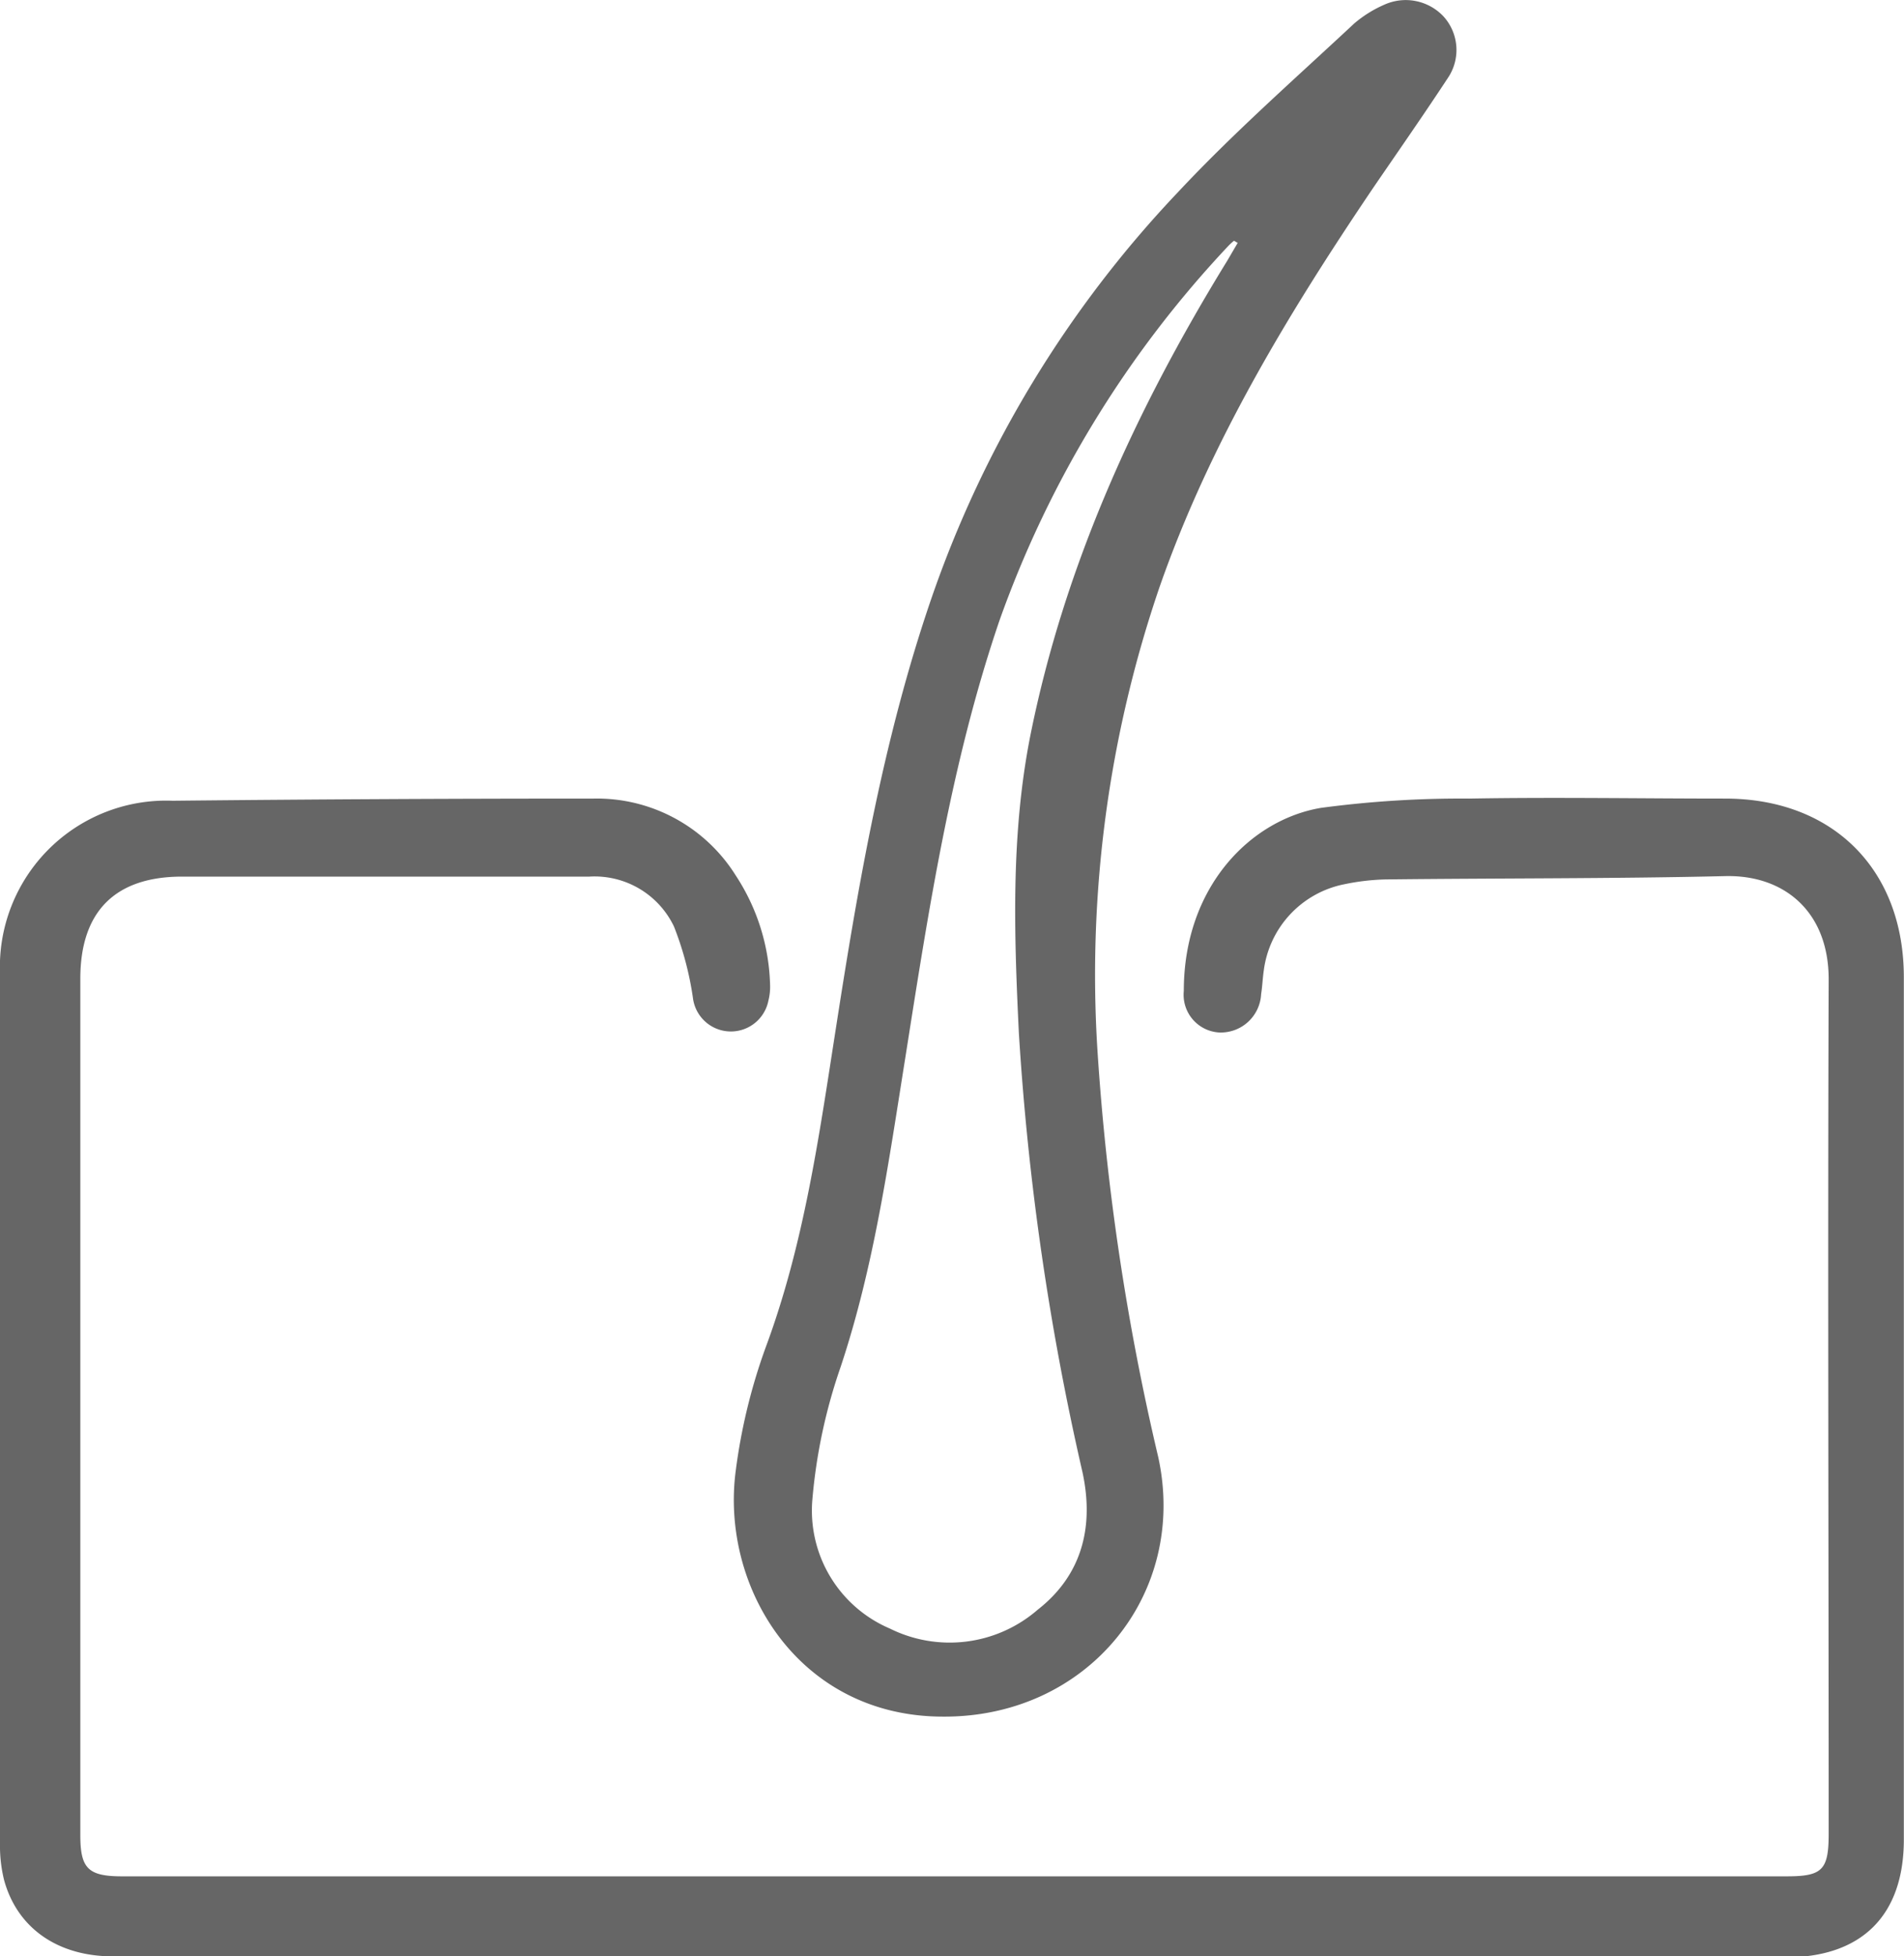
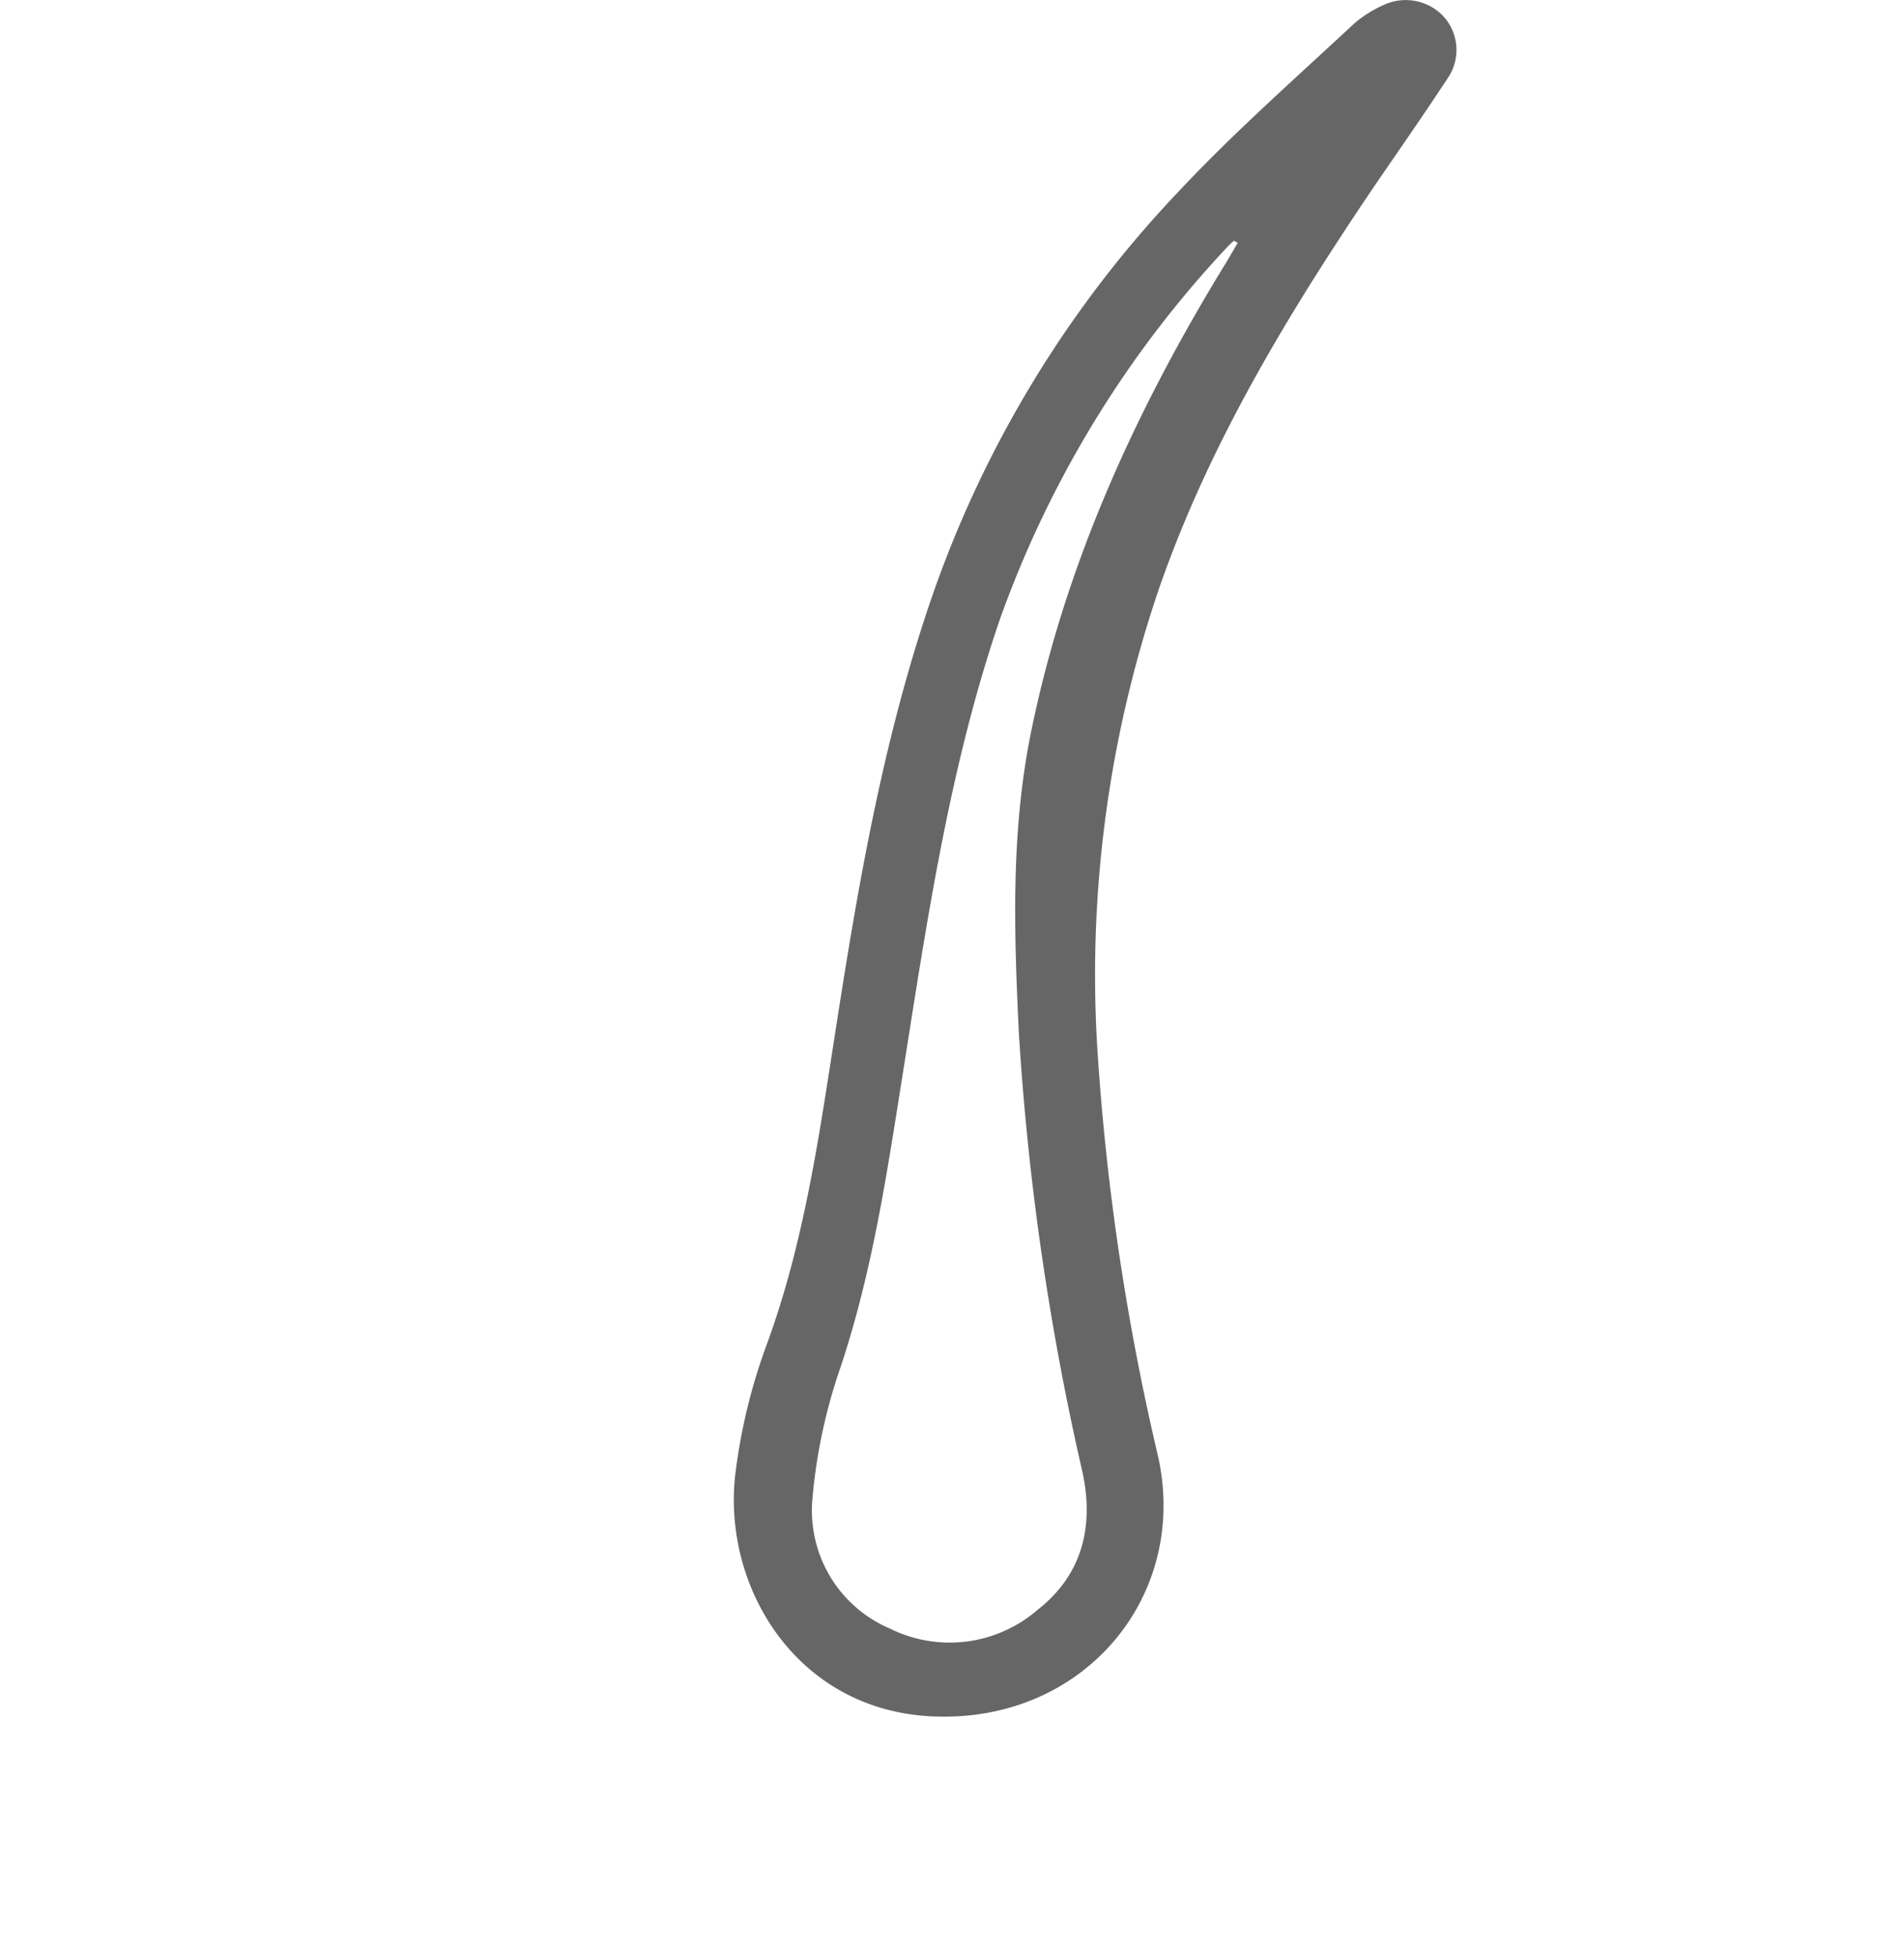
<svg xmlns="http://www.w3.org/2000/svg" viewBox="0 0 114.5 117.59">
  <defs>
    <style>.cls-1{fill:#666;}</style>
  </defs>
  <title>Scalp scar management</title>
  <g id="Layer_2" data-name="Layer 2">
    <g id="Layer_1-2" data-name="Layer 1">
-       <path class="cls-1" d="M57.2,117.59H6.79c-3.3,0-5.74-1.68-6.54-4.57A8.56,8.56,0,0,1,0,110.81Q0,84.65,0,58.5A10,10,0,0,1,10.38,48.13Q23,48,35.69,48a9.85,9.85,0,0,1,8.56,4.63,12.55,12.55,0,0,1,2.06,6.57,3.34,3.34,0,0,1-.1.94,2.3,2.3,0,0,1-4.54-.16,19.09,19.09,0,0,0-1.14-4.29,5.29,5.29,0,0,0-5.09-3c-8.16,0-16.33,0-24.49,0-4,0-6.12,2.07-6.12,6.14q0,25.73,0,51.47c0,2,.46,2.48,2.51,2.48H107.45c2.14,0,2.52-.38,2.52-2.56,0-17.12-.06-34.24,0-51.36,0-4.07-2.68-6.28-6.21-6.2-6.82.16-13.64.12-20.46.2a13.65,13.65,0,0,0-2.46.29A6.07,6.07,0,0,0,76,58.33c-.07.47-.09,1-.16,1.42a2.43,2.43,0,0,1-2.51,2.31,2.27,2.27,0,0,1-2.14-2.5c0-6.24,4-10.28,8.24-11A63.57,63.57,0,0,1,88.35,48c5.13-.09,10.26,0,15.39,0,6.48,0,10.75,4.26,10.75,10.74q0,25.92,0,51.83c0,4.57-2.54,7.08-7.12,7.08Z" />
      <path class="cls-1" d="M56.71,103.18c-8.69,0-13.41-7.81-12.46-14.82a34.56,34.56,0,0,1,1.82-7.44c2.28-6.16,3.18-12.59,4.18-19C51.61,53.15,53.11,44.43,56,36A67.23,67.23,0,0,1,70.85,11.54c3.33-3.56,7-6.78,10.59-10.13A7.19,7.19,0,0,1,83.23.29a3.12,3.12,0,0,1,3.58.7,3,3,0,0,1,.31,3.62c-1.47,2.24-3,4.43-4.52,6.65-5.11,7.56-9.83,15.33-12.86,24A72,72,0,0,0,66,63.18a147.58,147.58,0,0,0,3.65,24.39C71.46,95.81,65.41,103.23,56.71,103.18ZM74.43,14.6l-.22-.13a3.39,3.39,0,0,0-.34.31A64.13,64.13,0,0,0,60.1,37.31c-2.91,8.54-4.26,17.41-5.66,26.28-1,6.25-1.87,12.52-3.89,18.58a32.75,32.75,0,0,0-1.7,8,7.71,7.71,0,0,0,4.67,7.72,8.08,8.08,0,0,0,8.89-1.14c2.7-2.11,3.39-5.05,2.68-8.29a162.2,162.2,0,0,1-3.82-26.39c-.29-6-.48-11.89.68-17.8C64,34,68.32,24.58,73.81,15.66Z" />
    </g>
  </g>
</svg>